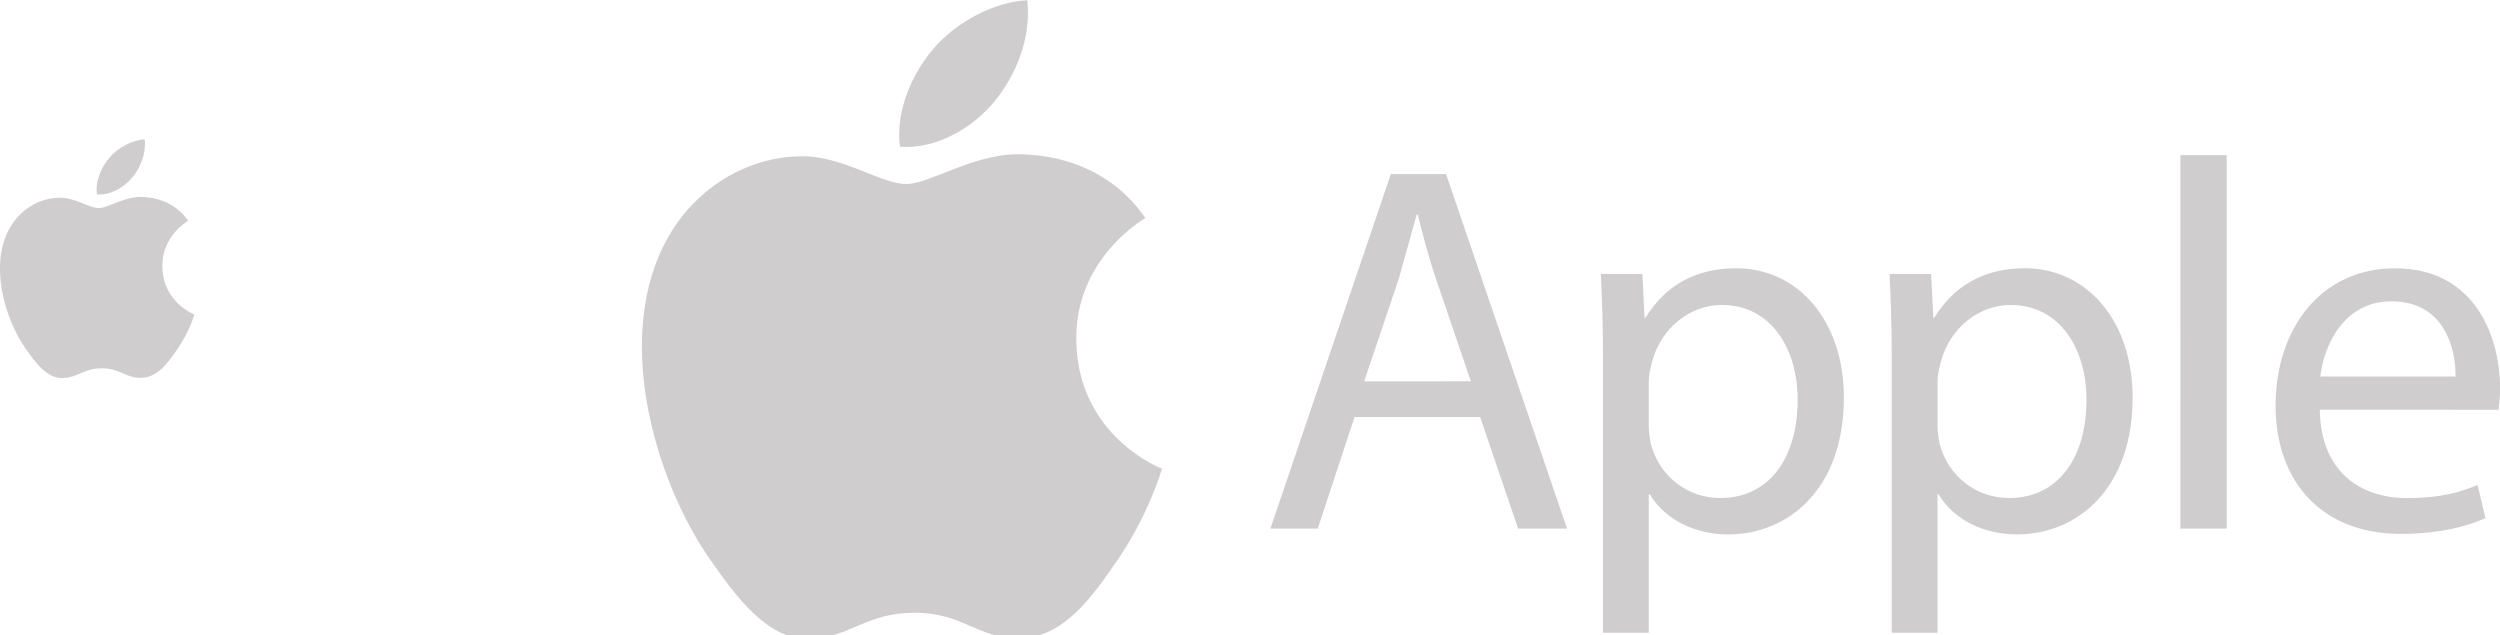
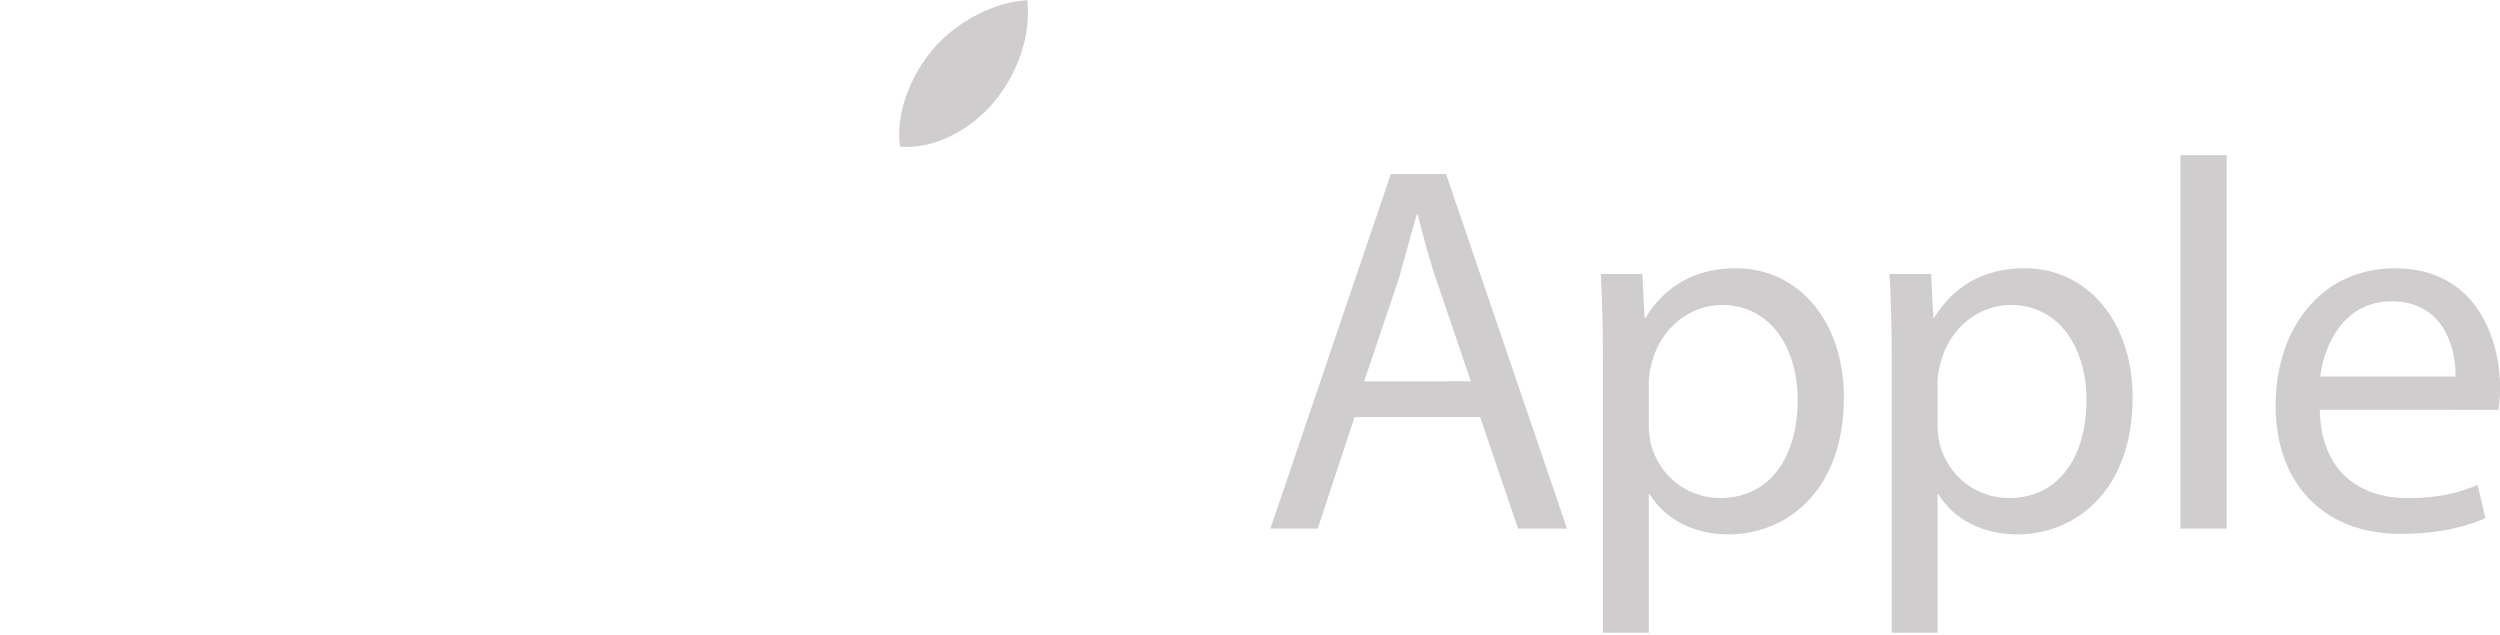
<svg xmlns="http://www.w3.org/2000/svg" xmlns:xlink="http://www.w3.org/1999/xlink" fill="#d0cdce" height="85.7" preserveAspectRatio="xMidYMid meet" version="1" viewBox="3.0 -18.8 337.2 85.7" width="337.2" zoomAndPan="magnify">
  <g transform="matrix(.037 0 0 .037 3 0)">
    <defs>
-       <path d="m0 0h708.7v870.3h-708.7z" id="A" />
-       <path d="m591.8 462.4c-1-110.1 90-163 94.1-165.6-51.2-74.9-130.8-85.1-159.2-86.3-67.7-6.9-132.2 39.9-166.6 39.9s-87.4-38.9-143.6-37.8c-73.9 1.1-142 42.9-180.1 109.1-76.7 133-19.6 330.3 55.2 438.4 36.6 52.8 80.1 112.3 137.4 110.1 55.2-2.2 76-35.7 142.6-35.7s85.4 35.7 143.6 34.6c59.3-1.2 96.9-54 133.2-107 41.9-61.3 59.2-120.7 60.2-123.8-1.3-0.5-115.6-44.3-116.8-175.9" id="B" />
-     </defs>
+       </defs>
    <clipPath id="C">
      <use xlink:actuate="onLoad" xlink:href="#A" xlink:show="embed" xlink:type="simple" />
    </clipPath>
    <g clip-path="url(#C)">
      <use xlink:actuate="onLoad" xlink:href="#B" xlink:show="embed" xlink:type="simple" />
    </g>
    <g id="change1_4">
-       <path d="m482.3 139c30.4-36.8 50.9-88 45.3-139-43.8 1.8-96.8 29.2-128.2 66-28.1 32.5-52.8 84.6-46.1 134.6 48.7 3.8 98.6-24.9 129-61.6" fill="inherit" />
-     </g>
+       </g>
  </g>
  <g clip-path="url(#C)" transform="matrix(.099 0 0 .099 89.58 -18.771)">
    <use xlink:actuate="onLoad" xlink:href="#B" xlink:show="embed" xlink:type="simple" />
  </g>
  <g id="change1_1">
    <path d="m137.1-5.076c2.995-3.626 5.015-8.67 4.463-13.695-4.315 0.177-9.537 2.877-12.63 6.503-2.77 3.202-5.202 8.335-4.542 13.26 4.798 0.374 9.714-2.453 12.71-6.07" fill="inherit" />
  </g>
  <g id="change1_2">
    <path d="m185.7 37.457l-4.966 15.045h-6.384l16.247-47.824h7.448l16.316 47.824h-6.6l-5.113-15.045zm15.685-4.828l-4.68-13.764c-1.064-3.123-1.773-5.96-2.483-8.73h-0.138l-2.414 8.66-4.67 13.835z" enable-background="new " fill="inherit" />
  </g>
  <g id="change1_3">
    <path d="m219.21 29.368c0-4.394-0.138-7.95-0.286-11.212h5.606l0.286 5.892h0.138c2.552-4.187 6.6-6.67 12.207-6.67 8.306 0 14.542 7.025 14.542 17.458 0 12.345-7.517 18.444-15.606 18.444-4.542 0-8.512-2-10.572-5.4h-0.138v18.66h-6.177zm6.168 9.153c0 0.926 0.138 1.773 0.286 2.552 1.133 4.325 4.897 7.3 9.37 7.3 6.6 0 10.434-5.4 10.434-13.27 0-6.887-3.616-12.77-10.217-12.77-4.256 0-8.227 3.054-9.44 7.734-0.217 0.778-0.424 1.704-0.424 2.552v5.892zm32.778-9.153c0-4.394-0.138-7.95-0.286-11.212h5.606l0.286 5.892h0.138c2.552-4.187 6.6-6.67 12.207-6.67 8.306 0 14.542 7.025 14.542 17.458 0 12.345-7.517 18.444-15.606 18.444-4.542 0-8.512-2-10.572-5.4h-0.138v18.66h-6.177zm6.177 9.153c0 0.926 0.138 1.773 0.286 2.552 1.133 4.325 4.897 7.3 9.37 7.3 6.6 0 10.434-5.4 10.434-13.27 0-6.887-3.616-12.77-10.217-12.77-4.256 0-8.227 3.054-9.44 7.734-0.217 0.778-0.424 1.704-0.424 2.552v5.892zm32.76-36.395h6.246v50.374h-6.25zm18.8 34.336c0.138 8.444 5.537 11.92 11.774 11.92 4.473 0 7.163-0.778 9.508-1.773l1.064 4.473c-2.197 0.995-5.96 2.128-11.42 2.128-10.572 0-16.887-6.956-16.887-17.3s6.1-18.523 16.1-18.523c11.212 0 14.187 9.862 14.187 16.178 0 1.28-0.138 2.266-0.217 2.906zm18.306-4.473c0.07-3.97-1.635-10.148-8.66-10.148-6.315 0-9.084 5.823-9.577 10.148z" enable-background="new " fill="inherit" />
  </g>
</svg>